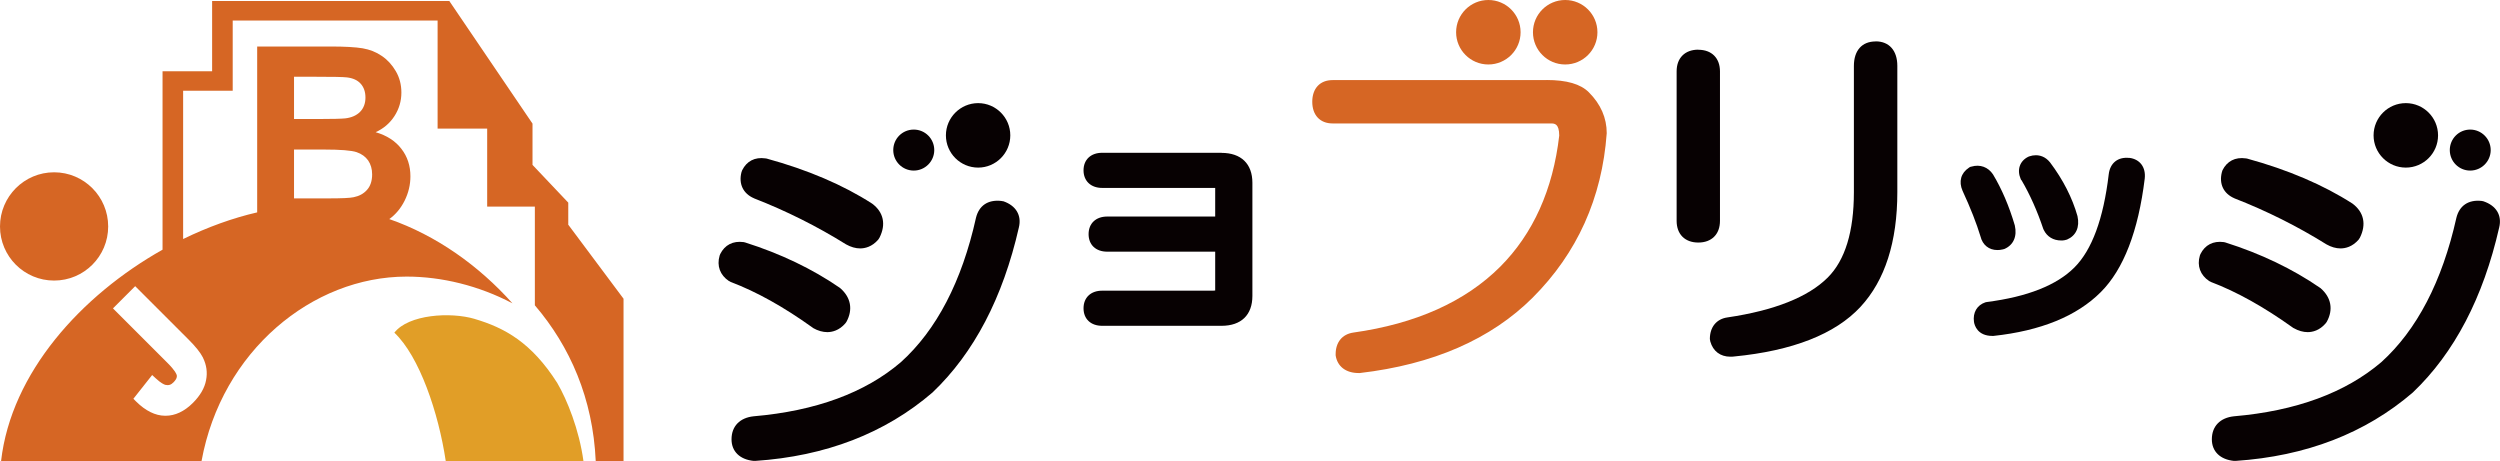
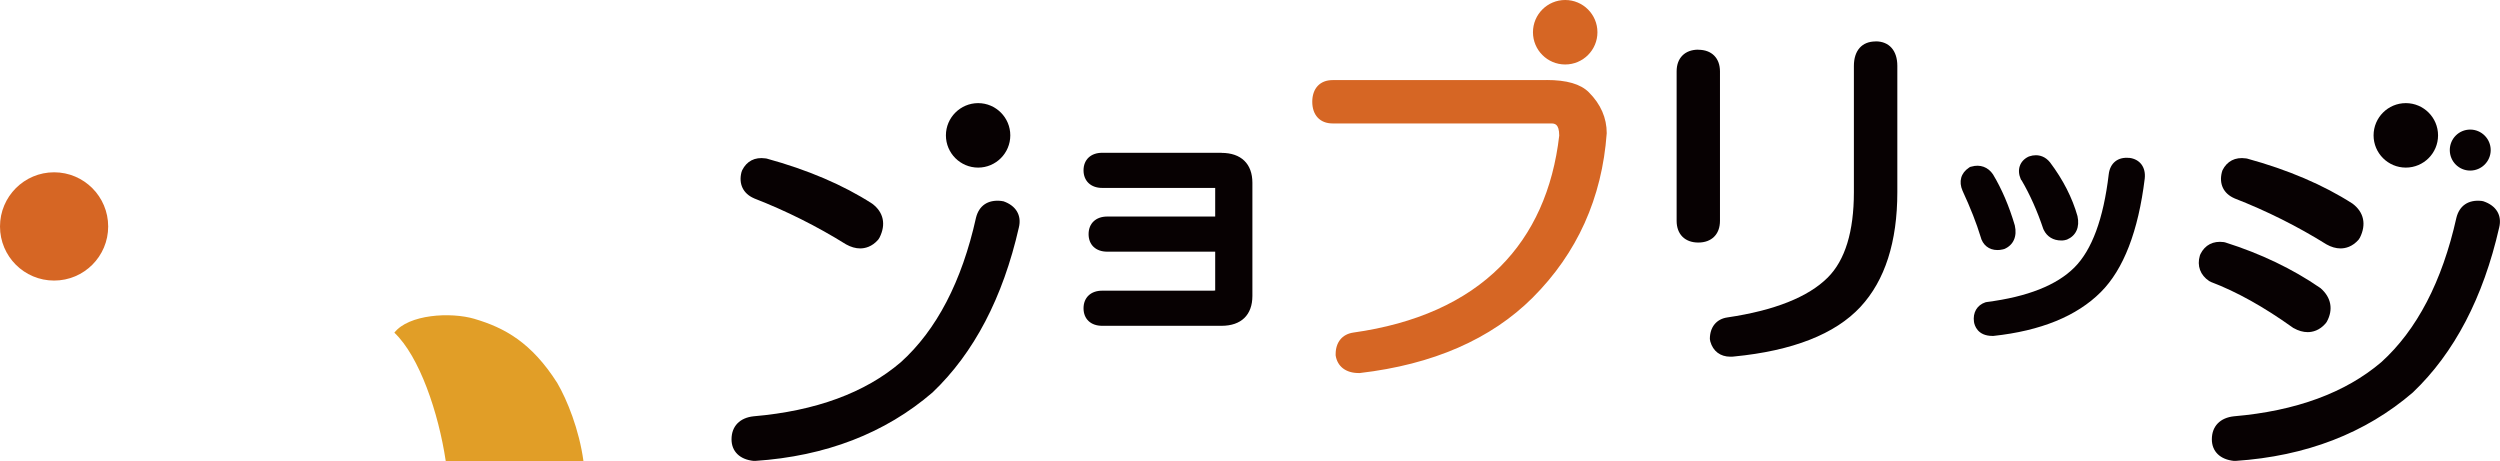
<svg xmlns="http://www.w3.org/2000/svg" id="_レイヤー_2" data-name="レイヤー 2" viewBox="0 0 276.85 51.05">
  <defs>
    <style>
      .cls-1 {
        fill: #070102;
      }

      .cls-1, .cls-2, .cls-3 {
        stroke-width: 0px;
      }

      .cls-2 {
        fill: #d66624;
      }

      .cls-3 {
        fill: #e19e27;
      }
    </style>
  </defs>
  <g id="_レイヤー_1-2" data-name="レイヤー 1">
    <g>
      <g>
-         <path class="cls-1" d="m90.05,36.33c.53.3,1.06.45,1.57.45s1.31-.17,2-.98l.12-.17c.73-1.34.49-2.69-.68-3.71l-.09-.07c-3.01-2.07-6.53-3.76-10.45-5l-.17-.04c-1.19-.16-2.09.32-2.59,1.32l-.07.18c-.33,1.13.05,2.16,1.03,2.81l.21.11c2.84,1.07,5.88,2.77,9.03,5.03l.1.07Z" />
        <path class="cls-1" d="m111.09,22.29l-.22-.04c-1.48-.16-2.46.53-2.79,1.87-1.56,7.04-4.37,12.43-8.32,15.99-3.96,3.39-9.44,5.4-16.3,5.99-1.53.16-2.45,1.1-2.45,2.55,0,1.34.92,2.24,2.45,2.39h.09s.09,0,.09,0c7.79-.52,14.38-3.06,19.63-7.58,4.59-4.37,7.8-10.52,9.56-18.27.33-1.34-.32-2.43-1.74-2.91Z" />
        <path class="cls-1" d="m83.49,21.96c3.57,1.39,6.99,3.1,10.2,5.1.54.3,1.06.45,1.57.45s1.31-.17,2-.98l.14-.22c.73-1.45.46-2.81-.82-3.76-3.21-2.07-7.15-3.75-11.68-4.99l-.13-.02c-1.19-.17-2.08.31-2.58,1.31l-.08.22c-.33,1.29.18,2.37,1.39,2.89Z" />
        <path class="cls-1" d="m135.27,16.92h-13.22c-1.25,0-2.06.76-2.06,1.94s.81,1.95,2.06,1.95h12.42s.07,0,.1,0c0,.03,0,.06,0,.1v3.07h-11.96c-1.25,0-2.06.76-2.06,1.95s.81,1.94,2.06,1.94h11.96v4.3s-.11.02-.22.02h-12.3c-1.25,0-2.06.76-2.06,1.95s.81,1.94,2.06,1.94h13.22c2.18,0,3.42-1.2,3.42-3.31v-12.53c0-2.1-1.25-3.31-3.42-3.31Z" />
        <path class="cls-2" d="m171.27,8.87h-23.7c-1.39,0-2.25.92-2.25,2.4s.86,2.4,2.25,2.4h24.16c.41,0,.93,0,.94,1.34-.69,5.98-2.89,10.87-6.53,14.52-3.87,3.87-9.35,6.33-16.28,7.3-1.22.18-1.95,1.07-1.95,2.39v.14c.19,1.22,1.13,1.95,2.55,1.95h.12c8.1-.94,14.54-3.75,19.15-8.35,4.92-4.92,7.68-11.02,8.2-18.21,0-1.69-.66-3.21-1.98-4.53-.92-.92-2.45-1.36-4.68-1.36Z" />
        <path class="cls-1" d="m188.07,5.5c-1.48,0-2.4.92-2.4,2.4v16.56c0,1.48.92,2.4,2.4,2.4s2.4-.92,2.4-2.4V7.91c0-1.48-.92-2.4-2.4-2.4Z" />
        <path class="cls-1" d="m207.7,4.59c-1.51,0-2.4,1.01-2.4,2.71v13.98c0,4.36-.97,7.53-2.89,9.45-2.16,2.16-5.9,3.65-11.11,4.42-1.22.17-1.95,1.07-1.95,2.39l.05.28c.3,1.07,1.11,1.68,2.22,1.68.13,0,.27,0,.39-.02,6.5-.63,11.22-2.48,14.02-5.5,2.71-2.92,4.08-7.19,4.08-12.7V7.29c0-1.69-.9-2.71-2.4-2.71Z" />
        <path class="cls-1" d="m221.18,27.69c.19,0,.4-.02.6-.07l.19-.05c.99-.43,1.43-1.38,1.15-2.61-.63-2.13-1.43-4.01-2.41-5.64-.54-.82-1.44-1.15-2.39-.87l-.16.04-.13.09c-.88.58-1.14,1.53-.7,2.54.89,1.92,1.56,3.64,1.99,5.06.23.95.94,1.51,1.87,1.51Z" />
        <path class="cls-1" d="m235.8,17.49c-1.29-.14-2.14.59-2.28,1.82-.58,4.91-1.86,8.38-3.81,10.32-1.95,1.95-5.2,3.24-9.66,3.81l-.19.04c-.92.31-1.41,1.13-1.26,2.18.06.36.38,1.54,2.04,1.54h.11c5.23-.56,9.24-2.19,11.9-4.86,2.51-2.51,4.15-6.74,4.86-12.58.13-1.24-.53-2.13-1.71-2.28Z" />
        <path class="cls-1" d="m223.86,19.95c.94,1.6,1.75,3.42,2.41,5.39l.06.13c.37.75,1.06,1.16,1.92,1.16.12,0,.25,0,.38-.03l.27-.07c1-.43,1.43-1.37,1.16-2.6-.57-2.01-1.58-4.01-3.04-5.95-.53-.66-1.15-.79-1.58-.79-.23,0-.46.04-.7.12l-.13.05c-.95.47-1.28,1.45-.83,2.48l.06.11Z" />
        <path class="cls-1" d="m253.99,36.33c.53.3,1.06.45,1.56.45.53,0,1.31-.17,2-.98l.12-.17c.74-1.34.49-2.69-.68-3.71l-.1-.07c-3.01-2.07-6.53-3.76-10.45-5l-.17-.04c-1.19-.16-2.09.32-2.59,1.32l-.07.18c-.33,1.13.05,2.16,1.03,2.81l.21.11c2.83,1.07,5.87,2.77,9.03,5.03l.1.07Z" />
        <path class="cls-1" d="m275.02,22.29l-.21-.04c-1.48-.16-2.46.54-2.79,1.87-1.57,7.04-4.38,12.43-8.32,15.99-3.98,3.39-9.45,5.4-16.31,5.99-1.53.16-2.45,1.1-2.45,2.55,0,1.34.92,2.24,2.45,2.39h.09s.09,0,.09,0c7.79-.52,14.38-3.06,19.63-7.58,4.59-4.37,7.8-10.52,9.56-18.27.33-1.34-.32-2.42-1.75-2.9Z" />
        <path class="cls-1" d="m247.43,21.96c3.57,1.39,6.99,3.1,10.2,5.1.53.3,1.06.45,1.56.45.53,0,1.31-.17,2.01-.98l.14-.22c.72-1.45.45-2.81-.82-3.76-3.22-2.07-7.15-3.75-11.68-4.99l-.13-.02c-1.19-.17-2.09.31-2.59,1.31l-.07.22c-.33,1.29.18,2.37,1.39,2.89Z" />
        <path class="cls-1" d="m108.32,18.56c1.96,0,3.56-1.6,3.56-3.57s-1.6-3.57-3.56-3.57-3.57,1.6-3.57,3.57,1.6,3.57,3.57,3.57Z" />
-         <path class="cls-1" d="m101.19,18.89c1.25,0,2.27-1.02,2.27-2.27s-1.01-2.27-2.27-2.27-2.27,1.01-2.27,2.27,1.02,2.27,2.27,2.27Z" />
        <circle class="cls-2" cx="173.33" cy="3.57" r="3.57" />
-         <circle class="cls-2" cx="164.82" cy="3.57" r="3.57" />
        <path class="cls-1" d="m266.42,18.56c1.97,0,3.57-1.6,3.57-3.57s-1.6-3.57-3.57-3.57-3.57,1.6-3.57,3.57,1.6,3.57,3.57,3.57Z" />
        <path class="cls-1" d="m273.55,18.89c1.25,0,2.27-1.02,2.27-2.27s-1.02-2.27-2.27-2.27-2.26,1.01-2.26,2.27,1.01,2.27,2.26,2.27Z" />
      </g>
      <g>
        <path class="cls-3" d="m52.58,35.32c-2.7-.8-7.34-.5-8.91,1.52,2.78,2.62,4.9,8.9,5.69,14.21h15.25c-.48-3.5-1.81-6.77-2.9-8.64-2.86-4.5-5.86-6.12-9.14-7.09Z" />
        <path class="cls-2" d="m5.99,31.07c3.31,0,5.99-2.68,5.99-5.99s-2.68-6-5.99-6S0,21.77,0,25.08s2.68,5.99,5.99,5.99Z" />
        <g>
          <polygon class="cls-2" points="18.34 45.56 18.34 45.55 18.34 45.55 18.34 45.56" />
-           <path class="cls-2" d="m62.93,24.91v-2.47l-3.96-4.18v-4.57L49.77.13v-.02h-.02s0,0,0,0h-26.26v7.78h-5.49v19.76C9.01,32.71,1.24,41.26.12,51.05h22.2c2.22-12.17,12.26-20.42,22.71-20.42,3.88,0,7.99,1,11.72,2.96-3.76-4.21-8.47-7.53-13.64-9.33.71-.51,1.28-1.2,1.7-2.04.43-.87.64-1.77.64-2.69,0-1.17-.33-2.19-1-3.05-.66-.86-1.61-1.48-2.85-1.84.87-.4,1.57-.99,2.08-1.78.51-.79.77-1.66.77-2.61,0-.88-.21-1.67-.62-2.37-.41-.7-.93-1.27-1.56-1.69-.62-.43-1.32-.7-2.11-.84-.78-.13-1.98-.2-3.58-.2h-8.1v18.37c-2.7.62-5.49,1.63-8.2,2.95V10.05h5.49V2.27h22.69v11.97h5.49v8.64h5.28v10.93c3.9,4.56,6.43,10.33,6.74,17.24h3.08v-17.97l-6.1-8.17Zm-30.37-16.41h2.35c1.92,0,3.09.02,3.5.07.68.08,1.19.31,1.54.71.35.39.52.9.52,1.53s-.2,1.18-.6,1.58c-.4.4-.95.64-1.65.72-.39.04-1.38.07-2.98.07h-2.68v-4.68Zm0,8.06h3.3c1.86,0,3.07.1,3.63.29.56.19.98.5,1.28.92.29.43.44.94.44,1.54,0,.72-.19,1.3-.57,1.72-.38.43-.88.69-1.48.81-.4.09-1.33.13-2.81.13h-3.79v-5.42Zm-10.08,23.06c.39.79.51,1.62.34,2.48-.16.87-.65,1.71-1.46,2.52-.94.94-1.97,1.42-3.02,1.42h-.07c-1.08-.01-2.16-.55-3.19-1.57l-.31-.31,2.08-2.63.39.36c.6.56.94.69,1.07.73.36.08.63,0,.9-.28.42-.42.38-.67.37-.76-.02-.13-.16-.52-1.03-1.39l-6.04-6.04,2.46-2.46,5.93,5.93c.77.77,1.29,1.42,1.58,1.99Z" />
        </g>
      </g>
    </g>
  </g>
</svg>